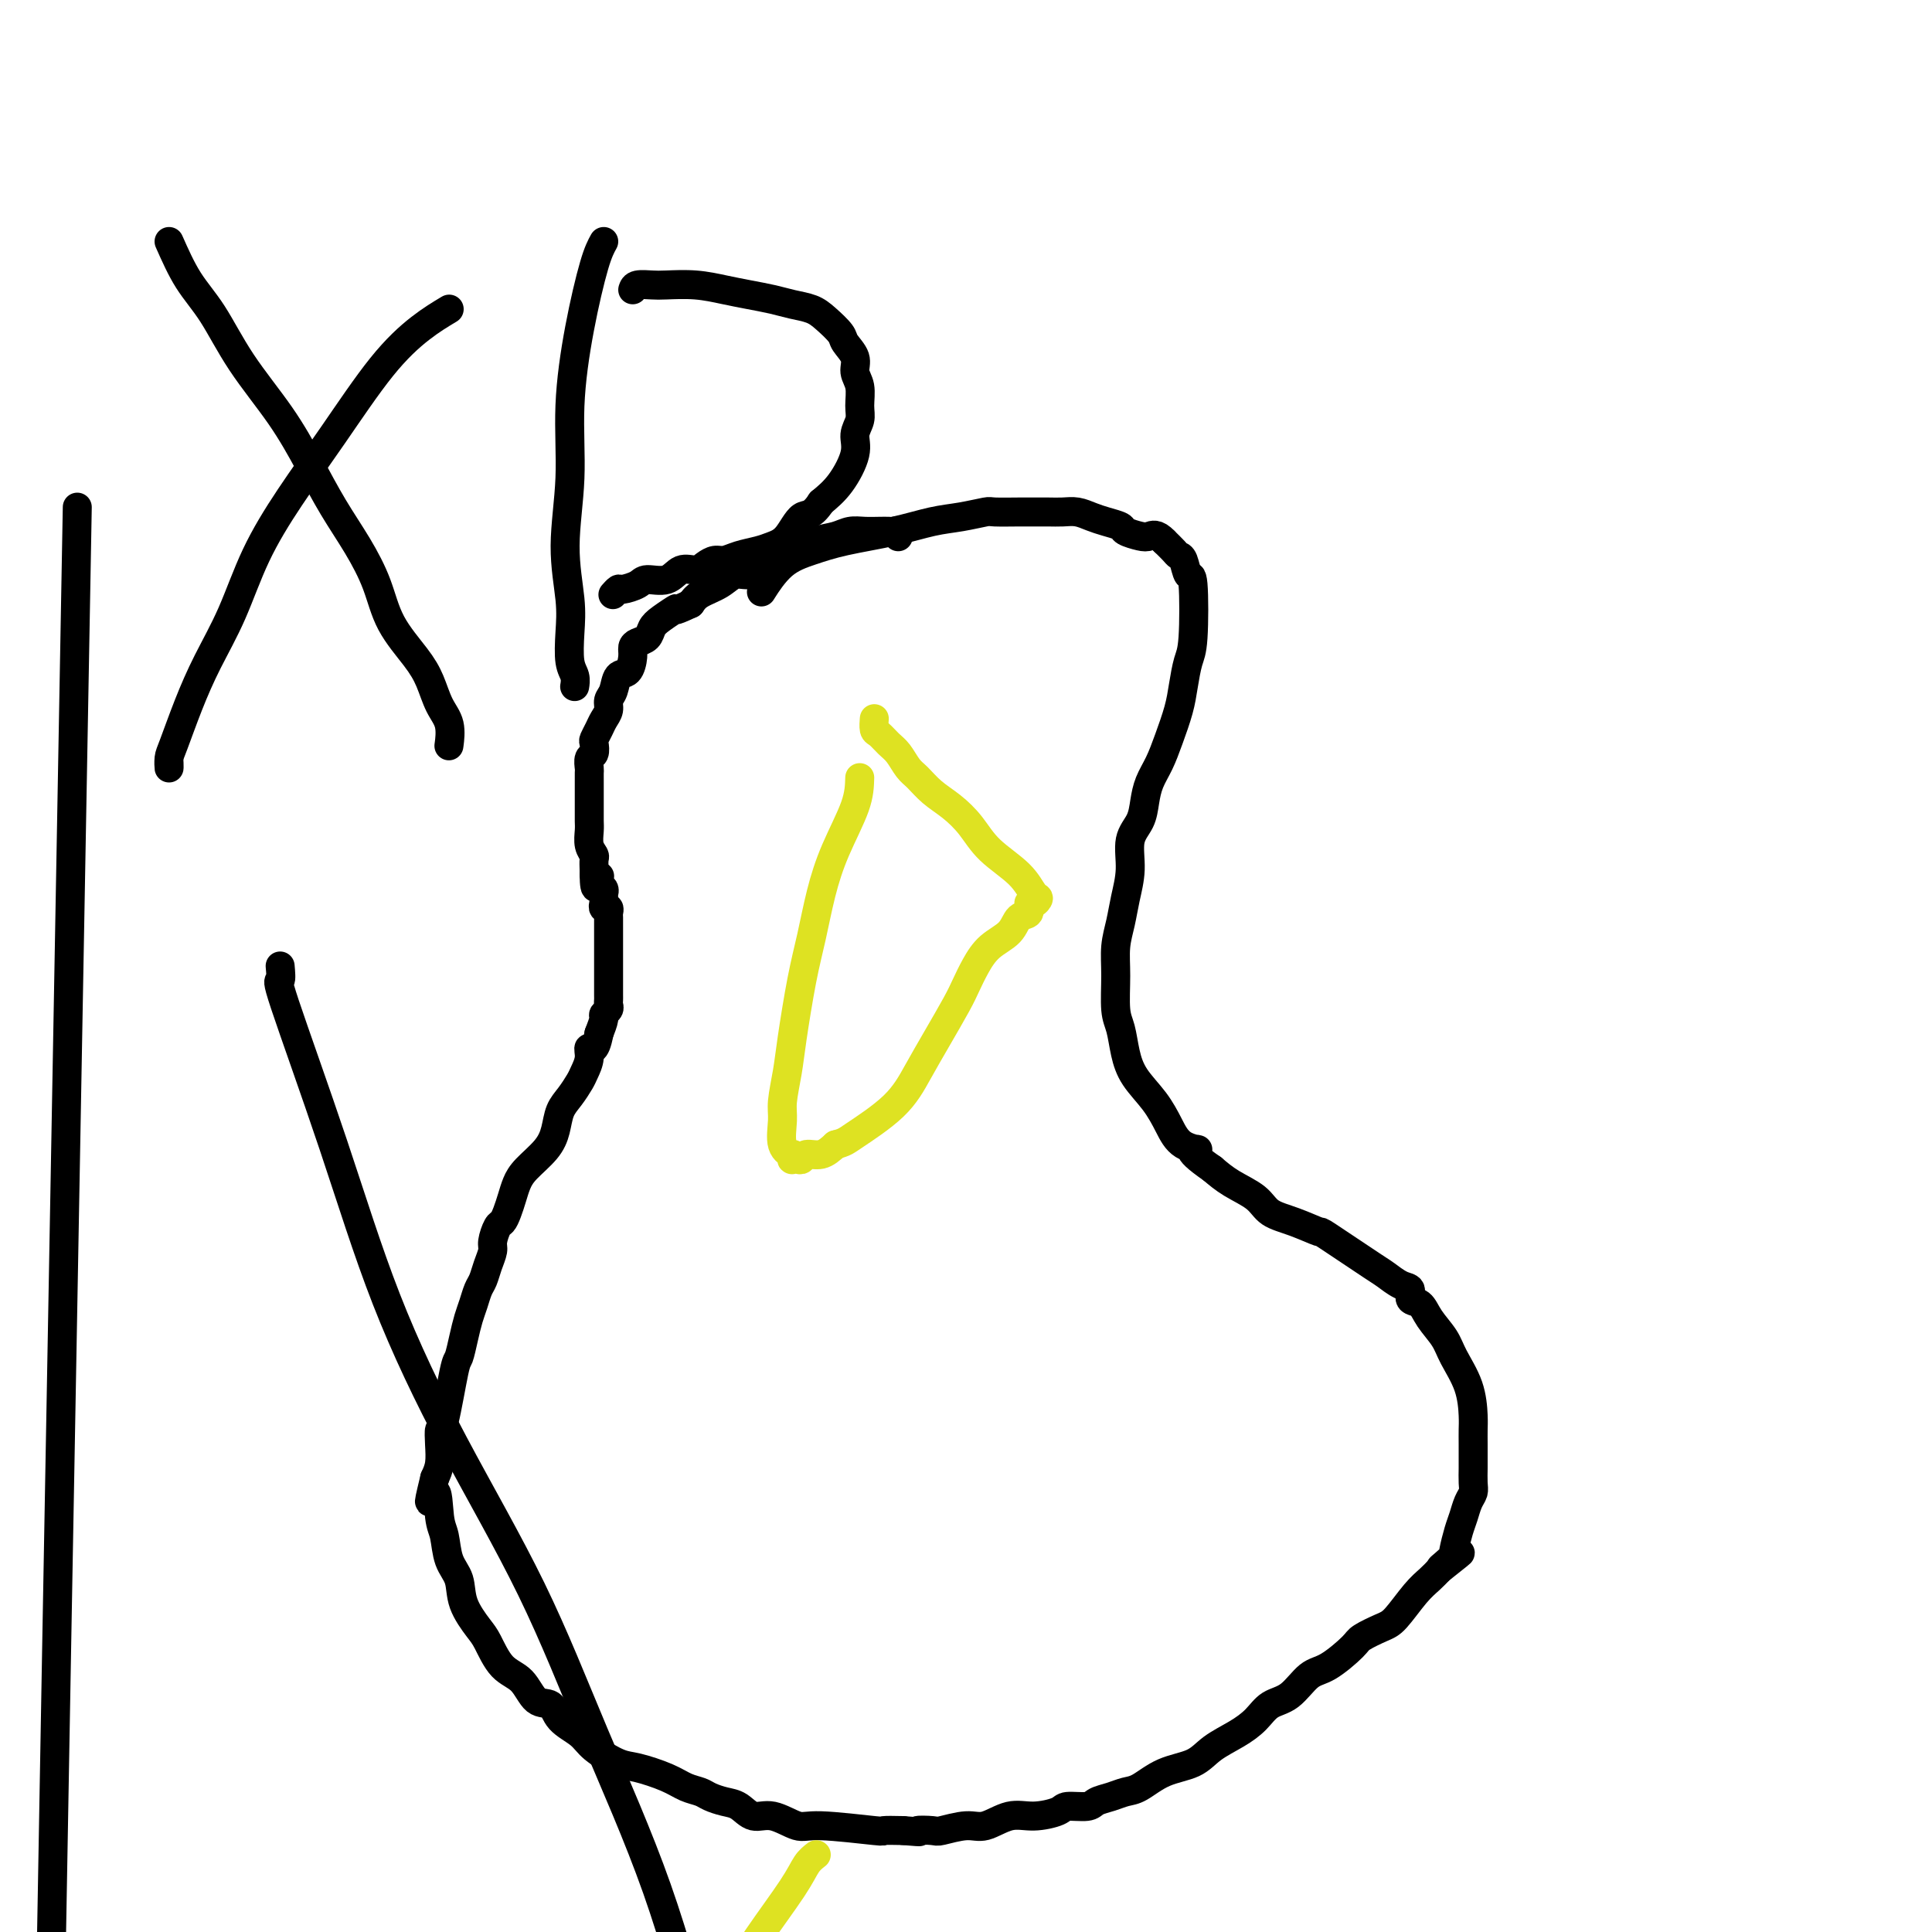
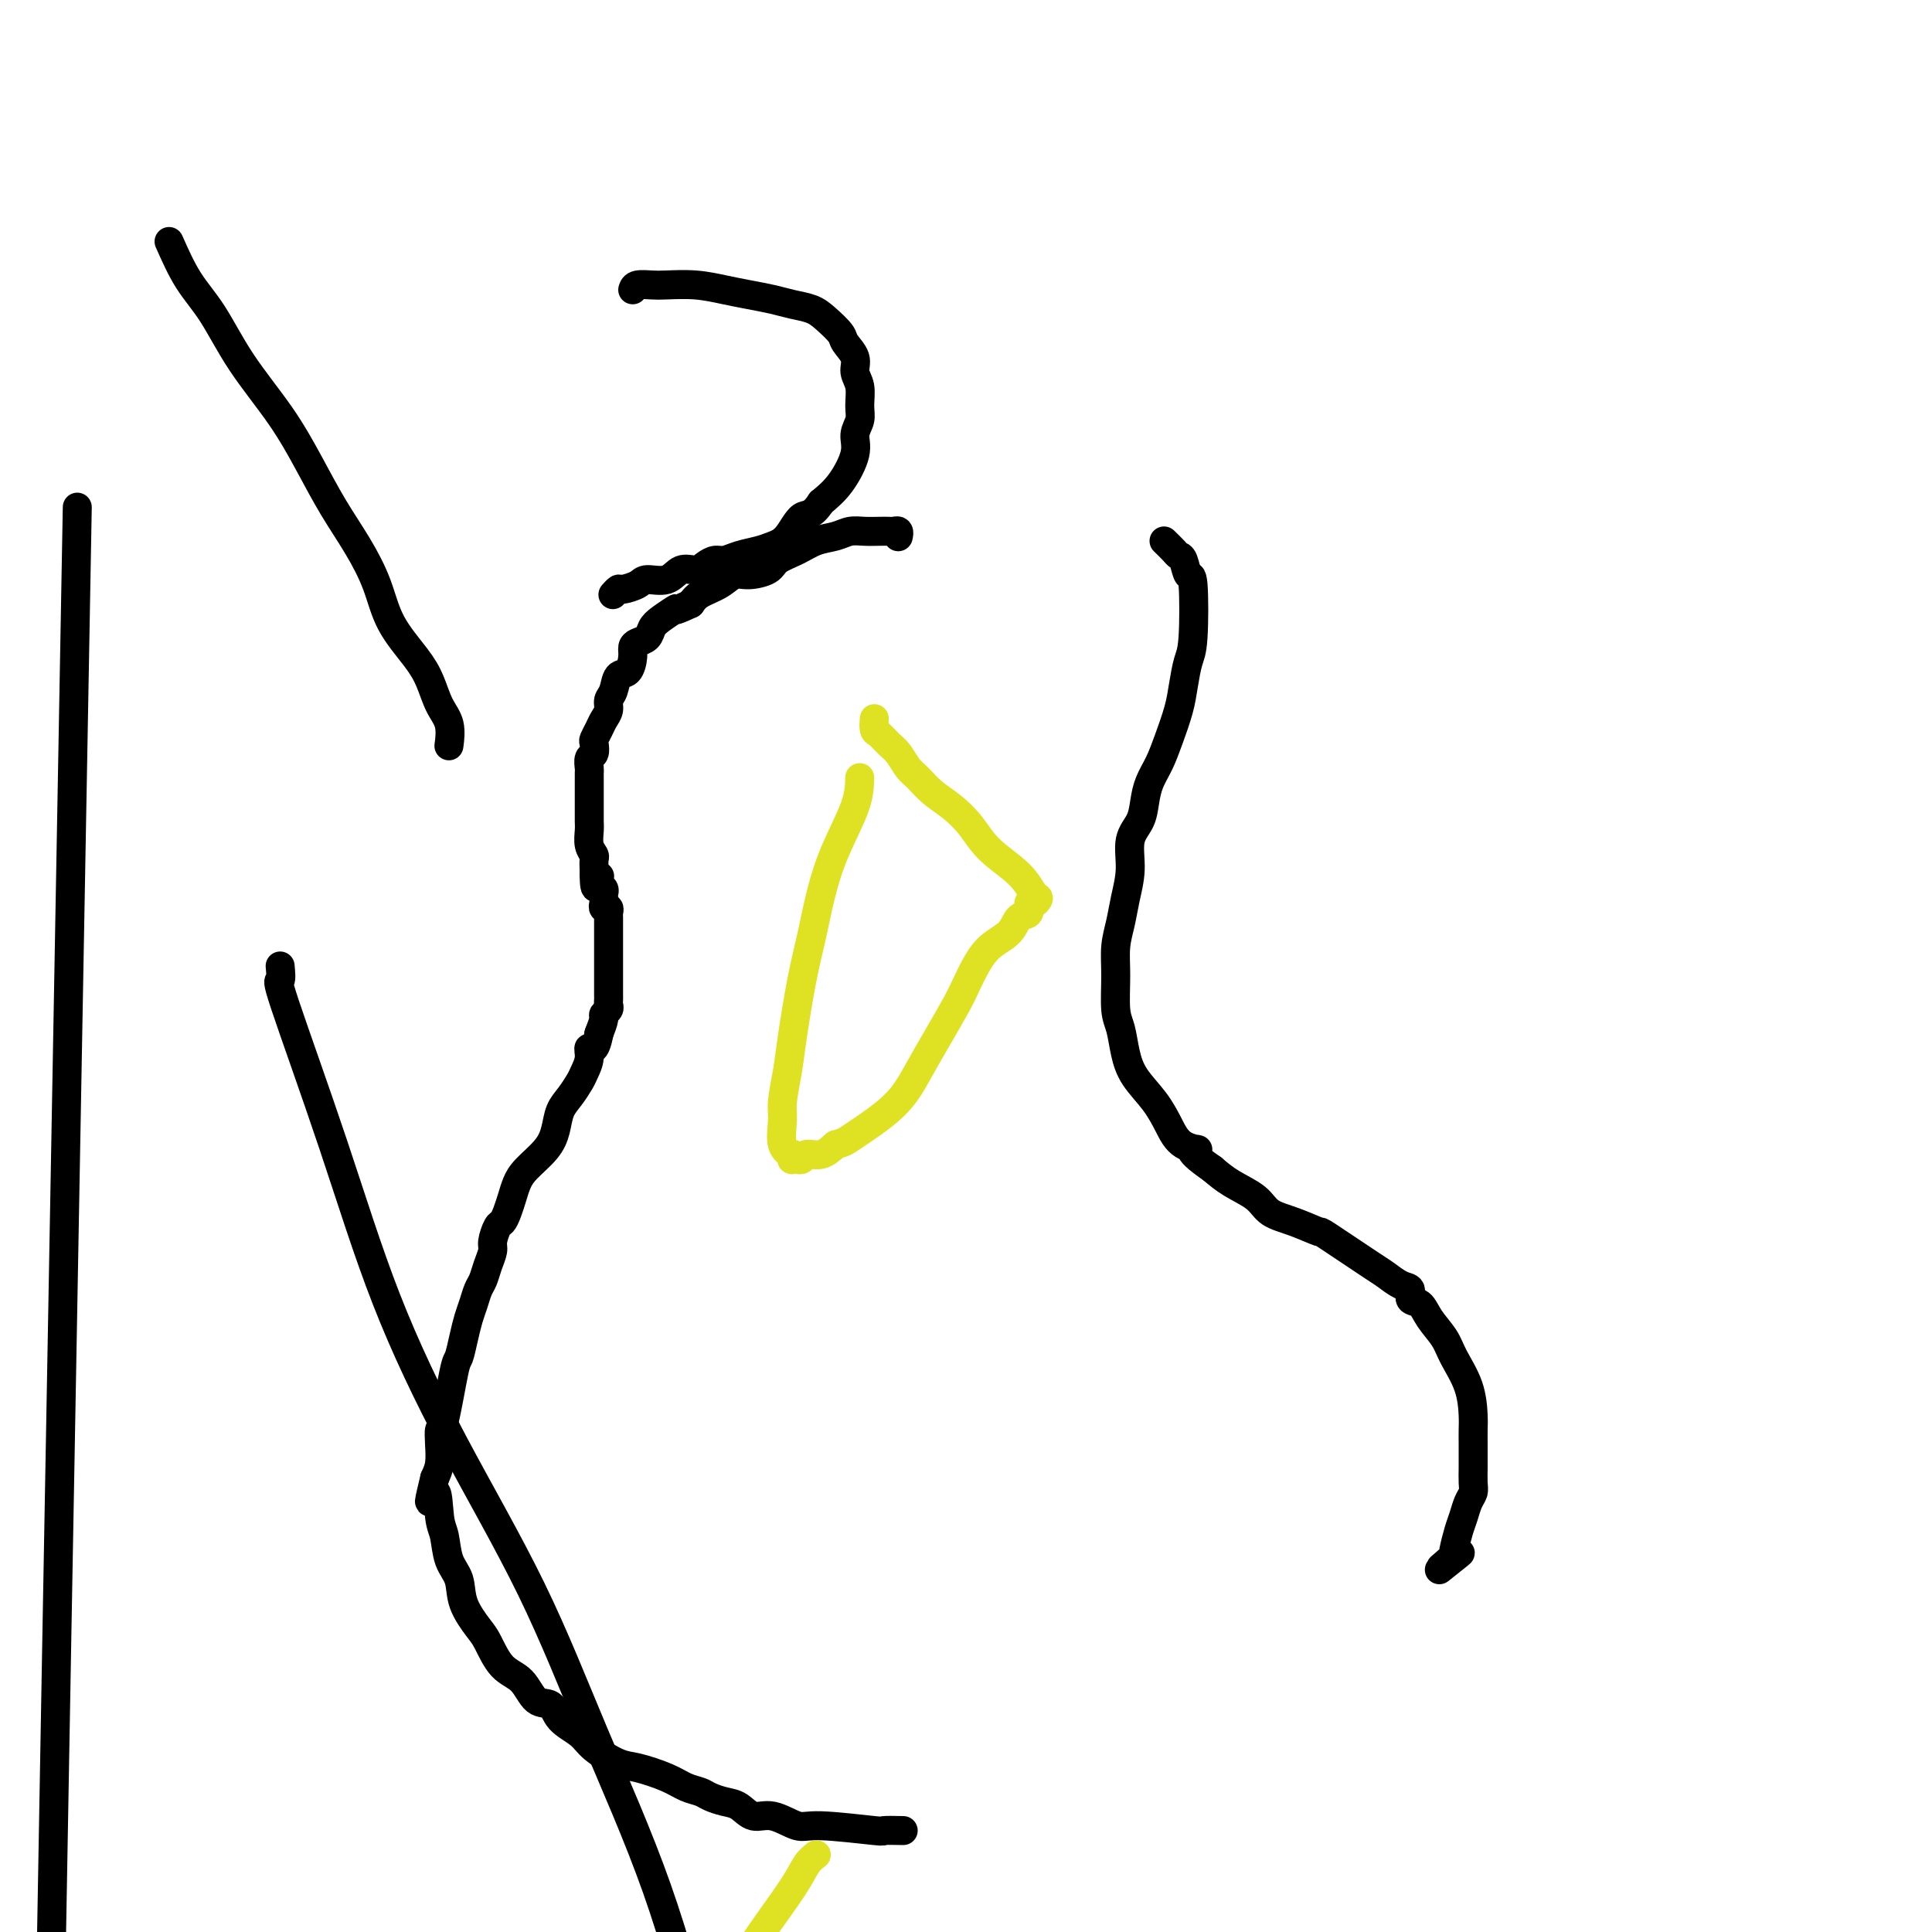
<svg xmlns="http://www.w3.org/2000/svg" viewBox="0 0 400 400" version="1.1">
  <g fill="none" stroke="#000000" stroke-width="6" stroke-linecap="round" stroke-linejoin="round">
    <path d="M16,105c-2.989,164.653 -5.977,329.306 -7,392c-1.023,62.694 -0.079,23.429 0,12c0.079,-11.429 -0.705,4.977 -2,16c-1.295,11.023 -3.101,16.663 -5,24c-1.899,7.337 -3.893,16.372 -7,25c-3.107,8.628 -7.328,16.851 -11,25c-3.672,8.149 -6.795,16.225 -10,23c-3.205,6.775 -6.493,12.248 -9,18c-2.507,5.752 -4.233,11.783 -6,16c-1.767,4.217 -3.574,6.620 -6,10c-2.426,3.380 -5.470,7.737 -7,11c-1.530,3.263 -1.545,5.431 -4,10c-2.455,4.569 -7.351,11.540 -9,15c-1.649,3.460 -0.053,3.410 -1,6c-0.947,2.590 -4.438,7.820 -7,13c-2.562,5.180 -4.195,10.310 -6,15c-1.805,4.690 -3.781,8.941 -6,13c-2.219,4.059 -4.680,7.926 -7,13c-2.320,5.074 -4.500,11.355 -7,17c-2.500,5.645 -5.322,10.656 -8,16c-2.678,5.344 -5.213,11.023 -8,16c-2.787,4.977 -5.826,9.252 -9,13c-3.174,3.748 -6.484,6.970 -10,14c-3.516,7.030 -7.238,17.870 -11,11c-3.762,-6.870 -7.565,-31.450 -11,11c-3.435,42.450 -6.502,151.929 -7,6c-0.498,-145.929 1.572,-547.265 0,-705c-1.572,-157.735 -6.786,-71.867 -12,14" />
    <path d="M-177,175c-3.468,4.568 -6.139,8.989 -9,13c-2.861,4.011 -5.913,7.612 -9,11c-3.087,3.388 -6.210,6.563 -9,10c-2.790,3.437 -5.249,7.135 -7,9c-1.751,1.865 -2.795,1.898 -4,3c-1.205,1.102 -2.570,3.275 -4,5c-1.430,1.725 -2.923,3.003 -4,4c-1.077,0.997 -1.736,1.713 -2,2c-0.264,0.287 -0.132,0.143 0,0" />
-     <path d="M-8,357c-2.195,2.741 -4.389,5.482 -6,8c-1.611,2.518 -2.638,4.814 -4,7c-1.362,2.186 -3.059,4.261 -5,7c-1.941,2.739 -4.126,6.142 -6,9c-1.874,2.858 -3.435,5.171 -5,8c-1.565,2.829 -3.133,6.175 -5,9c-1.867,2.825 -4.034,5.129 -6,7c-1.966,1.871 -3.731,3.311 -5,5c-1.269,1.689 -2.043,3.628 -3,5c-0.957,1.372 -2.099,2.175 -3,3c-0.901,0.825 -1.561,1.670 -2,2c-0.439,0.330 -0.656,0.143 -1,0c-0.344,-0.143 -0.815,-0.243 -1,0c-0.185,0.243 -0.083,0.828 0,1c0.083,0.172 0.148,-0.068 0,0c-0.148,0.068 -0.508,0.445 -1,1c-0.492,0.555 -1.114,1.289 -2,2c-0.886,0.711 -2.036,1.401 -3,2c-0.964,0.599 -1.743,1.109 -3,2c-1.257,0.891 -2.992,2.163 -4,3c-1.008,0.837 -1.288,1.239 -2,2c-0.712,0.761 -1.856,1.880 -3,3" />
+     <path d="M-8,357c-2.195,2.741 -4.389,5.482 -6,8c-1.611,2.518 -2.638,4.814 -4,7c-1.362,2.186 -3.059,4.261 -5,7c-1.941,2.739 -4.126,6.142 -6,9c-1.874,2.858 -3.435,5.171 -5,8c-1.565,2.829 -3.133,6.175 -5,9c-1.867,2.825 -4.034,5.129 -6,7c-1.966,1.871 -3.731,3.311 -5,5c-1.269,1.689 -2.043,3.628 -3,5c-0.957,1.372 -2.099,2.175 -3,3c-0.901,0.825 -1.561,1.670 -2,2c-0.439,0.330 -0.656,0.143 -1,0c-0.185,0.243 -0.083,0.828 0,1c0.083,0.172 0.148,-0.068 0,0c-0.148,0.068 -0.508,0.445 -1,1c-0.492,0.555 -1.114,1.289 -2,2c-0.886,0.711 -2.036,1.401 -3,2c-0.964,0.599 -1.743,1.109 -3,2c-1.257,0.891 -2.992,2.163 -4,3c-1.008,0.837 -1.288,1.239 -2,2c-0.712,0.761 -1.856,1.880 -3,3" />
    <path d="M-78,443c-6.608,6.222 -3.627,2.776 -3,2c0.627,-0.776 -1.100,1.116 -2,2c-0.900,0.884 -0.973,0.758 -1,1c-0.027,0.242 -0.006,0.851 0,1c0.006,0.149 -0.001,-0.163 0,0c0.001,0.163 0.012,0.802 0,1c-0.012,0.198 -0.046,-0.043 0,0c0.046,0.043 0.171,0.372 0,1c-0.171,0.628 -0.637,1.556 -1,2c-0.363,0.444 -0.623,0.403 -1,1c-0.377,0.597 -0.870,1.833 -1,3c-0.130,1.167 0.105,2.266 0,3c-0.105,0.734 -0.549,1.102 -1,2c-0.451,0.898 -0.910,2.324 -1,3c-0.090,0.676 0.187,0.601 0,1c-0.187,0.399 -0.838,1.273 -1,2c-0.162,0.727 0.167,1.307 0,2c-0.167,0.693 -0.828,1.499 -1,2c-0.172,0.501 0.146,0.698 0,1c-0.146,0.302 -0.756,0.711 -1,1c-0.244,0.289 -0.122,0.458 0,1c0.122,0.542 0.244,1.456 0,2c-0.244,0.544 -0.854,0.718 -1,1c-0.146,0.282 0.172,0.671 0,1c-0.172,0.329 -0.833,0.596 -1,1c-0.167,0.404 0.162,0.943 0,1c-0.162,0.057 -0.813,-0.369 -1,0c-0.187,0.369 0.089,1.534 0,2c-0.089,0.466 -0.545,0.233 -1,0" />
    <path d="M-96,483c-2.043,5.767 -0.651,2.185 0,1c0.651,-1.185 0.560,0.027 0,1c-0.560,0.973 -1.589,1.707 -2,2c-0.411,0.293 -0.206,0.147 0,0" />
    <path d="M58,200c0.123,1.373 0.247,2.746 0,3c-0.247,0.254 -0.864,-0.611 1,5c1.864,5.611 6.211,17.698 10,29c3.789,11.302 7.021,21.818 11,32c3.979,10.182 8.707,20.031 14,30c5.293,9.969 11.153,20.059 16,30c4.847,9.941 8.682,19.735 13,30c4.318,10.265 9.119,21.002 13,32c3.881,10.998 6.842,22.257 10,33c3.158,10.743 6.512,20.969 9,32c2.488,11.031 4.110,22.867 6,33c1.890,10.133 4.047,18.564 6,28c1.953,9.436 3.701,19.876 6,28c2.299,8.124 5.148,13.933 8,20c2.852,6.067 5.707,12.391 8,19c2.293,6.609 4.026,13.504 6,20c1.974,6.496 4.190,12.593 6,18c1.810,5.407 3.215,10.125 5,15c1.785,4.875 3.951,9.906 6,15c2.049,5.094 3.982,10.251 7,16c3.018,5.749 7.122,12.089 10,18c2.878,5.911 4.532,11.394 7,18c2.468,6.606 5.750,14.336 9,21c3.250,6.664 6.467,12.262 9,18c2.533,5.738 4.383,11.615 6,16c1.617,4.385 3.000,7.279 4,10c1.000,2.721 1.615,5.271 2,7c0.385,1.729 0.538,2.637 1,3c0.462,0.363 1.231,0.182 2,0" />
    <path d="M269,779c10.500,23.667 5.250,11.833 0,0" />
    <path d="M186,111c-0.025,0.113 -0.050,0.226 0,0c0.050,-0.226 0.176,-0.792 0,-1c-0.176,-0.208 -0.655,-0.056 -1,0c-0.345,0.056 -0.556,0.018 -1,0c-0.444,-0.018 -1.122,-0.017 -2,0c-0.878,0.017 -1.956,0.049 -3,0c-1.044,-0.049 -2.055,-0.179 -3,0c-0.945,0.179 -1.823,0.667 -3,1c-1.177,0.333 -2.654,0.510 -4,1c-1.346,0.490 -2.562,1.293 -4,2c-1.438,0.707 -3.097,1.320 -4,2c-0.903,0.680 -1.050,1.428 -2,2c-0.950,0.572 -2.702,0.968 -4,1c-1.298,0.032 -2.142,-0.301 -3,0c-0.858,0.301 -1.731,1.235 -3,2c-1.269,0.765 -2.934,1.361 -4,2c-1.066,0.639 -1.533,1.319 -2,2" />
    <path d="M143,125c-4.550,2.141 -2.924,0.993 -3,1c-0.076,0.007 -1.852,1.167 -3,2c-1.148,0.833 -1.666,1.338 -2,2c-0.334,0.662 -0.484,1.481 -1,2c-0.516,0.519 -1.399,0.739 -2,1c-0.601,0.261 -0.920,0.563 -1,1c-0.080,0.437 0.080,1.009 0,2c-0.080,0.991 -0.399,2.401 -1,3c-0.601,0.599 -1.485,0.387 -2,1c-0.515,0.613 -0.663,2.051 -1,3c-0.337,0.949 -0.865,1.410 -1,2c-0.135,0.590 0.121,1.309 0,2c-0.121,0.691 -0.620,1.355 -1,2c-0.380,0.645 -0.642,1.271 -1,2c-0.358,0.729 -0.814,1.561 -1,2c-0.186,0.439 -0.102,0.484 0,1c0.102,0.516 0.224,1.502 0,2c-0.224,0.498 -0.792,0.507 -1,1c-0.208,0.493 -0.056,1.470 0,2c0.056,0.530 0.015,0.613 0,1c-0.015,0.387 -0.004,1.076 0,2c0.004,0.924 0.001,2.081 0,3c-0.001,0.919 -0.001,1.601 0,2c0.001,0.399 0.004,0.517 0,1c-0.004,0.483 -0.015,1.333 0,2c0.015,0.667 0.057,1.152 0,2c-0.057,0.848 -0.211,2.059 0,3c0.211,0.941 0.789,1.613 1,2c0.211,0.387 0.057,0.489 0,1c-0.057,0.511 -0.016,1.432 0,2c0.016,0.568 0.008,0.784 0,1" />
    <path d="M123,181c0.067,4.880 0.736,2.081 1,1c0.264,-1.081 0.123,-0.444 0,0c-0.123,0.444 -0.229,0.696 0,1c0.229,0.304 0.792,0.660 1,1c0.208,0.340 0.059,0.665 0,1c-0.059,0.335 -0.030,0.682 0,1c0.030,0.318 0.061,0.609 0,1c-0.061,0.391 -0.212,0.882 0,1c0.212,0.118 0.789,-0.138 1,0c0.211,0.138 0.057,0.671 0,1c-0.057,0.329 -0.015,0.455 0,1c0.015,0.545 0.004,1.508 0,2c-0.004,0.492 -0.001,0.513 0,1c0.001,0.487 0.000,1.440 0,2c-0.000,0.560 -0.000,0.727 0,1c0.000,0.273 0.000,0.650 0,1c-0.000,0.350 -0.000,0.671 0,1c0.000,0.329 -0.000,0.666 0,1c0.000,0.334 0.000,0.666 0,1c-0.000,0.334 -0.000,0.671 0,1c0.000,0.329 0.000,0.652 0,1c-0.000,0.348 -0.000,0.723 0,1c0.000,0.277 0.001,0.455 0,1c-0.001,0.545 -0.004,1.456 0,2c0.004,0.544 0.016,0.722 0,1c-0.016,0.278 -0.060,0.657 0,1c0.060,0.343 0.222,0.649 0,1c-0.222,0.351 -0.829,0.748 -1,1c-0.171,0.252 0.094,0.358 0,1c-0.094,0.642 -0.547,1.821 -1,3" />
    <path d="M124,214c-0.776,4.314 -1.716,3.098 -2,3c-0.284,-0.098 0.089,0.920 0,2c-0.089,1.080 -0.639,2.221 -1,3c-0.361,0.779 -0.531,1.198 -1,2c-0.469,0.802 -1.235,1.989 -2,3c-0.765,1.011 -1.528,1.845 -2,3c-0.472,1.155 -0.651,2.630 -1,4c-0.349,1.370 -0.867,2.636 -2,4c-1.133,1.364 -2.881,2.828 -4,4c-1.119,1.172 -1.609,2.052 -2,3c-0.391,0.948 -0.683,1.963 -1,3c-0.317,1.037 -0.658,2.097 -1,3c-0.342,0.903 -0.683,1.648 -1,2c-0.317,0.352 -0.610,0.311 -1,1c-0.390,0.689 -0.878,2.109 -1,3c-0.122,0.891 0.122,1.253 0,2c-0.122,0.747 -0.610,1.879 -1,3c-0.390,1.121 -0.682,2.231 -1,3c-0.318,0.769 -0.663,1.198 -1,2c-0.337,0.802 -0.667,1.978 -1,3c-0.333,1.022 -0.670,1.890 -1,3c-0.330,1.110 -0.652,2.463 -1,4c-0.348,1.537 -0.720,3.257 -1,4c-0.280,0.743 -0.467,0.509 -1,3c-0.533,2.491 -1.414,7.706 -2,10c-0.586,2.294 -0.879,1.666 -1,2c-0.121,0.334 -0.071,1.628 0,3c0.071,1.372 0.163,2.820 0,4c-0.163,1.180 -0.582,2.090 -1,3" />
    <path d="M90,306c-2.058,8.467 -0.702,3.635 0,3c0.702,-0.635 0.749,2.926 1,5c0.251,2.074 0.704,2.660 1,4c0.296,1.340 0.435,3.434 1,5c0.565,1.566 1.557,2.605 2,4c0.443,1.395 0.338,3.148 1,5c0.662,1.852 2.091,3.803 3,5c0.909,1.197 1.297,1.639 2,3c0.703,1.361 1.719,3.642 3,5c1.281,1.358 2.826,1.795 4,3c1.174,1.205 1.978,3.179 3,4c1.022,0.821 2.262,0.490 3,1c0.738,0.510 0.974,1.862 2,3c1.026,1.138 2.840,2.062 4,3c1.160,0.938 1.664,1.890 3,3c1.336,1.110 3.503,2.377 5,3c1.497,0.623 2.326,0.601 4,1c1.674,0.399 4.195,1.221 6,2c1.805,0.779 2.895,1.517 4,2c1.105,0.483 2.224,0.712 3,1c0.776,0.288 1.210,0.635 2,1c0.790,0.365 1.938,0.747 3,1c1.062,0.253 2.040,0.378 3,1c0.960,0.622 1.901,1.740 3,2c1.099,0.260 2.354,-0.337 4,0c1.646,0.337 3.681,1.607 5,2c1.319,0.393 1.920,-0.090 5,0c3.080,0.090 8.637,0.755 11,1c2.363,0.245 1.532,0.070 2,0c0.468,-0.070 2.234,-0.035 4,0" />
-     <path d="M187,379c5.307,0.469 3.076,0.142 3,0c-0.076,-0.142 2.005,-0.098 3,0c0.995,0.098 0.904,0.251 2,0c1.096,-0.251 3.380,-0.907 5,-1c1.620,-0.093 2.578,0.378 4,0c1.422,-0.378 3.309,-1.603 5,-2c1.691,-0.397 3.187,0.034 5,0c1.813,-0.034 3.945,-0.534 5,-1c1.055,-0.466 1.034,-0.899 2,-1c0.966,-0.101 2.918,0.129 4,0c1.082,-0.129 1.295,-0.619 2,-1c0.705,-0.381 1.904,-0.653 3,-1c1.096,-0.347 2.091,-0.767 3,-1c0.909,-0.233 1.733,-0.278 3,-1c1.267,-0.722 2.975,-2.121 5,-3c2.025,-0.879 4.365,-1.237 6,-2c1.635,-0.763 2.565,-1.931 4,-3c1.435,-1.069 3.374,-2.038 5,-3c1.626,-0.962 2.940,-1.918 4,-3c1.060,-1.082 1.867,-2.289 3,-3c1.133,-0.711 2.591,-0.924 4,-2c1.409,-1.076 2.769,-3.013 4,-4c1.231,-0.987 2.334,-1.024 4,-2c1.666,-0.976 3.895,-2.891 5,-4c1.105,-1.109 1.087,-1.413 2,-2c0.913,-0.587 2.759,-1.456 4,-2c1.241,-0.544 1.879,-0.765 3,-2c1.121,-1.235 2.725,-3.486 4,-5c1.275,-1.514 2.221,-2.290 3,-3c0.779,-0.710 1.389,-1.355 2,-2" />
    <path d="M298,325c8.068,-6.372 2.739,-2.301 1,-1c-1.739,1.301 0.111,-0.169 1,-1c0.889,-0.831 0.816,-1.024 1,-2c0.184,-0.976 0.624,-2.736 1,-4c0.376,-1.264 0.689,-2.033 1,-3c0.311,-0.967 0.619,-2.131 1,-3c0.381,-0.869 0.834,-1.443 1,-2c0.166,-0.557 0.044,-1.097 0,-2c-0.044,-0.903 -0.012,-2.168 0,-3c0.012,-0.832 0.002,-1.231 0,-2c-0.002,-0.769 0.004,-1.906 0,-3c-0.004,-1.094 -0.016,-2.143 0,-3c0.016,-0.857 0.061,-1.520 0,-3c-0.061,-1.480 -0.228,-3.777 -1,-6c-0.772,-2.223 -2.148,-4.373 -3,-6c-0.852,-1.627 -1.180,-2.730 -2,-4c-0.820,-1.270 -2.133,-2.706 -3,-4c-0.867,-1.294 -1.286,-2.445 -2,-3c-0.714,-0.555 -1.721,-0.515 -2,-1c-0.279,-0.485 0.169,-1.497 0,-2c-0.169,-0.503 -0.956,-0.497 -2,-1c-1.044,-0.503 -2.347,-1.514 -3,-2c-0.653,-0.486 -0.657,-0.447 -3,-2c-2.343,-1.553 -7.023,-4.698 -9,-6c-1.977,-1.302 -1.249,-0.760 -2,-1c-0.751,-0.240 -2.980,-1.260 -5,-2c-2.020,-0.740 -3.830,-1.198 -5,-2c-1.170,-0.802 -1.700,-1.947 -3,-3c-1.300,-1.053 -3.372,-2.015 -5,-3c-1.628,-0.985 -2.814,-1.992 -4,-3" />
    <path d="M251,242c-6.880,-4.761 -3.580,-4.162 -3,-4c0.580,0.162 -1.560,-0.111 -3,-1c-1.440,-0.889 -2.178,-2.394 -3,-4c-0.822,-1.606 -1.727,-3.311 -3,-5c-1.273,-1.689 -2.915,-3.360 -4,-5c-1.085,-1.640 -1.612,-3.249 -2,-5c-0.388,-1.751 -0.637,-3.643 -1,-5c-0.363,-1.357 -0.841,-2.178 -1,-4c-0.159,-1.822 0.000,-4.646 0,-7c-0.000,-2.354 -0.159,-4.240 0,-6c0.159,-1.760 0.638,-3.394 1,-5c0.362,-1.606 0.608,-3.185 1,-5c0.392,-1.815 0.930,-3.868 1,-6c0.070,-2.132 -0.329,-4.344 0,-6c0.329,-1.656 1.386,-2.755 2,-4c0.614,-1.245 0.784,-2.636 1,-4c0.216,-1.364 0.478,-2.702 1,-4c0.522,-1.298 1.306,-2.557 2,-4c0.694,-1.443 1.300,-3.070 2,-5c0.700,-1.930 1.495,-4.161 2,-6c0.505,-1.839 0.721,-3.285 1,-5c0.279,-1.715 0.622,-3.700 1,-5c0.378,-1.300 0.792,-1.917 1,-5c0.208,-3.083 0.211,-8.632 0,-11c-0.211,-2.368 -0.637,-1.554 -1,-2c-0.363,-0.446 -0.664,-2.150 -1,-3c-0.336,-0.850 -0.706,-0.844 -1,-1c-0.294,-0.156 -0.513,-0.473 -1,-1c-0.487,-0.527 -1.244,-1.263 -2,-2" />
-     <path d="M241,112c-1.534,-1.632 -2.367,-1.211 -3,-1c-0.633,0.211 -1.064,0.211 -2,0c-0.936,-0.211 -2.375,-0.635 -3,-1c-0.625,-0.365 -0.435,-0.672 -1,-1c-0.565,-0.328 -1.883,-0.676 -3,-1c-1.117,-0.324 -2.032,-0.623 -3,-1c-0.968,-0.377 -1.989,-0.833 -3,-1c-1.011,-0.167 -2.012,-0.044 -3,0c-0.988,0.044 -1.963,0.011 -3,0c-1.037,-0.011 -2.134,0.000 -3,0c-0.866,-0.000 -1.499,-0.012 -3,0c-1.501,0.012 -3.870,0.048 -5,0c-1.130,-0.048 -1.021,-0.179 -2,0c-0.979,0.179 -3.047,0.667 -5,1c-1.953,0.333 -3.792,0.512 -6,1c-2.208,0.488 -4.785,1.284 -8,2c-3.215,0.716 -7.069,1.352 -10,2c-2.931,0.648 -4.940,1.308 -7,2c-2.060,0.692 -4.170,1.417 -6,3c-1.830,1.583 -3.380,4.024 -4,5c-0.620,0.976 -0.310,0.488 0,0" />
  </g>
  <g fill="none" stroke="#DEE222" stroke-width="6" stroke-linecap="round" stroke-linejoin="round">
    <path d="M169,384c-0.681,0.525 -1.362,1.050 -2,2c-0.638,0.950 -1.231,2.325 -3,5c-1.769,2.675 -4.712,6.650 -7,10c-2.288,3.350 -3.919,6.075 -6,9c-2.081,2.925 -4.612,6.048 -7,9c-2.388,2.952 -4.634,5.731 -6,8c-1.366,2.269 -1.851,4.028 -3,6c-1.149,1.972 -2.961,4.159 -4,6c-1.039,1.841 -1.304,3.338 -2,5c-0.696,1.662 -1.821,3.488 -3,5c-1.179,1.512 -2.410,2.709 -3,4c-0.590,1.291 -0.539,2.675 -1,4c-0.461,1.325 -1.433,2.592 -2,4c-0.567,1.408 -0.729,2.956 -1,4c-0.271,1.044 -0.650,1.583 -1,2c-0.350,0.417 -0.672,0.713 -1,1c-0.328,0.287 -0.663,0.564 -1,1c-0.337,0.436 -0.678,1.030 -1,2c-0.322,0.970 -0.626,2.315 -1,3c-0.374,0.685 -0.817,0.709 -1,1c-0.183,0.291 -0.105,0.847 0,1c0.105,0.153 0.238,-0.099 0,0c-0.238,0.099 -0.848,0.548 -1,1c-0.152,0.452 0.156,0.906 0,1c-0.156,0.094 -0.774,-0.171 -1,0c-0.226,0.171 -0.061,0.777 0,1c0.061,0.223 0.017,0.064 0,0c-0.017,-0.064 -0.009,-0.032 0,0" />
    <path d="M111,479c-4.179,8.214 -1.125,2.750 0,1c1.125,-1.750 0.321,0.214 0,1c-0.321,0.786 -0.161,0.393 0,0" />
    <path d="M178,161c-0.048,1.730 -0.095,3.460 -1,6c-0.905,2.540 -2.666,5.890 -4,9c-1.334,3.110 -2.241,5.982 -3,9c-0.759,3.018 -1.370,6.184 -2,9c-0.630,2.816 -1.279,5.283 -2,9c-0.721,3.717 -1.516,8.683 -2,12c-0.484,3.317 -0.658,4.984 -1,7c-0.342,2.016 -0.852,4.382 -1,6c-0.148,1.618 0.066,2.490 0,4c-0.066,1.510 -0.411,3.659 0,5c0.411,1.341 1.577,1.876 2,2c0.423,0.124 0.103,-0.162 0,0c-0.103,0.162 0.012,0.771 0,1c-0.012,0.229 -0.152,0.077 0,0c0.152,-0.077 0.596,-0.079 1,0c0.404,0.079 0.768,0.238 1,0c0.232,-0.238 0.332,-0.872 1,-1c0.668,-0.128 1.905,0.249 3,0c1.095,-0.249 2.047,-1.125 3,-2" />
    <path d="M173,237c1.881,-0.489 2.083,-0.711 4,-2c1.917,-1.289 5.549,-3.646 8,-6c2.451,-2.354 3.720,-4.705 5,-7c1.280,-2.295 2.571,-4.533 4,-7c1.429,-2.467 2.995,-5.163 4,-7c1.005,-1.837 1.448,-2.815 2,-4c0.552,-1.185 1.213,-2.578 2,-4c0.787,-1.422 1.699,-2.872 3,-4c1.301,-1.128 2.992,-1.933 4,-3c1.008,-1.067 1.332,-2.394 2,-3c0.668,-0.606 1.679,-0.489 2,-1c0.321,-0.511 -0.050,-1.651 0,-2c0.050,-0.349 0.519,0.092 1,0c0.481,-0.092 0.972,-0.716 1,-1c0.028,-0.284 -0.407,-0.229 -1,-1c-0.593,-0.771 -1.345,-2.369 -3,-4c-1.655,-1.631 -4.215,-3.294 -6,-5c-1.785,-1.706 -2.796,-3.453 -4,-5c-1.204,-1.547 -2.602,-2.894 -4,-4c-1.398,-1.106 -2.797,-1.973 -4,-3c-1.203,-1.027 -2.210,-2.216 -3,-3c-0.790,-0.784 -1.364,-1.165 -2,-2c-0.636,-0.835 -1.333,-2.126 -2,-3c-0.667,-0.874 -1.303,-1.331 -2,-2c-0.697,-0.669 -1.455,-1.550 -2,-2c-0.545,-0.450 -0.878,-0.467 -1,-1c-0.122,-0.533 -0.035,-1.581 0,-2c0.035,-0.419 0.017,-0.210 0,0" />
  </g>
  <g fill="none" stroke="#000000" stroke-width="6" stroke-linecap="round" stroke-linejoin="round">
-     <path d="M93,64c-1.873,1.124 -3.746,2.248 -6,4c-2.254,1.752 -4.888,4.131 -8,8c-3.112,3.869 -6.702,9.228 -10,14c-3.298,4.772 -6.304,8.958 -9,13c-2.696,4.042 -5.083,7.940 -7,12c-1.917,4.060 -3.365,8.280 -5,12c-1.635,3.720 -3.457,6.939 -5,10c-1.543,3.061 -2.806,5.965 -4,9c-1.194,3.035 -2.320,6.200 -3,8c-0.680,1.800 -0.914,2.234 -1,3c-0.086,0.766 -0.023,1.865 0,2c0.023,0.135 0.006,-0.694 0,-1c-0.006,-0.306 -0.002,-0.087 0,0c0.002,0.087 0.001,0.044 0,0" />
    <path d="M35,50c1.252,2.820 2.504,5.640 4,8c1.496,2.360 3.235,4.260 5,7c1.765,2.740 3.556,6.320 6,10c2.444,3.680 5.540,7.461 8,11c2.460,3.539 4.284,6.835 6,10c1.716,3.165 3.323,6.198 5,9c1.677,2.802 3.422,5.375 5,8c1.578,2.625 2.989,5.304 4,8c1.011,2.696 1.623,5.409 3,8c1.377,2.591 3.518,5.059 5,7c1.482,1.941 2.306,3.354 3,5c0.694,1.646 1.258,3.524 2,5c0.742,1.476 1.661,2.551 2,4c0.339,1.449 0.097,3.271 0,4c-0.097,0.729 -0.048,0.364 0,0" />
-     <path d="M125,50c-0.569,1.030 -1.138,2.059 -2,5c-0.862,2.941 -2.017,7.793 -3,13c-0.983,5.207 -1.794,10.768 -2,16c-0.206,5.232 0.192,10.136 0,15c-0.192,4.864 -0.976,9.687 -1,14c-0.024,4.313 0.712,8.116 1,11c0.288,2.884 0.130,4.850 0,7c-0.130,2.150 -0.231,4.485 0,6c0.231,1.515 0.794,2.210 1,3c0.206,0.790 0.056,1.674 0,2c-0.056,0.326 -0.016,0.093 0,0c0.016,-0.093 0.008,-0.047 0,0" />
    <path d="M131,60c0.136,-0.421 0.272,-0.842 1,-1c0.728,-0.158 2.048,-0.053 3,0c0.952,0.053 1.535,0.056 3,0c1.465,-0.056 3.812,-0.169 6,0c2.188,0.169 4.217,0.622 6,1c1.783,0.378 3.320,0.680 5,1c1.680,0.320 3.505,0.656 5,1c1.495,0.344 2.661,0.696 4,1c1.339,0.304 2.850,0.560 4,1c1.150,0.440 1.939,1.066 3,2c1.061,0.934 2.393,2.178 3,3c0.607,0.822 0.488,1.224 1,2c0.512,0.776 1.655,1.926 2,3c0.345,1.074 -0.108,2.072 0,3c0.108,0.928 0.777,1.786 1,3c0.223,1.214 -0.001,2.786 0,4c0.001,1.214 0.227,2.071 0,3c-0.227,0.929 -0.906,1.929 -1,3c-0.094,1.071 0.398,2.211 0,4c-0.398,1.789 -1.685,4.225 -3,6c-1.315,1.775 -2.657,2.887 -4,4" />
    <path d="M170,104c-2.001,3.096 -3.004,2.335 -4,3c-0.996,0.665 -1.986,2.757 -3,4c-1.014,1.243 -2.053,1.639 -3,2c-0.947,0.361 -1.801,0.688 -3,1c-1.199,0.312 -2.743,0.610 -4,1c-1.257,0.390 -2.227,0.873 -3,1c-0.773,0.127 -1.349,-0.102 -2,0c-0.651,0.102 -1.375,0.534 -2,1c-0.625,0.466 -1.149,0.965 -2,1c-0.851,0.035 -2.028,-0.393 -3,0c-0.972,0.393 -1.738,1.607 -3,2c-1.262,0.393 -3.021,-0.035 -4,0c-0.979,0.035 -1.177,0.531 -2,1c-0.823,0.469 -2.272,0.909 -3,1c-0.728,0.091 -0.734,-0.168 -1,0c-0.266,0.168 -0.790,0.762 -1,1c-0.210,0.238 -0.105,0.119 0,0" />
  </g>
</svg>